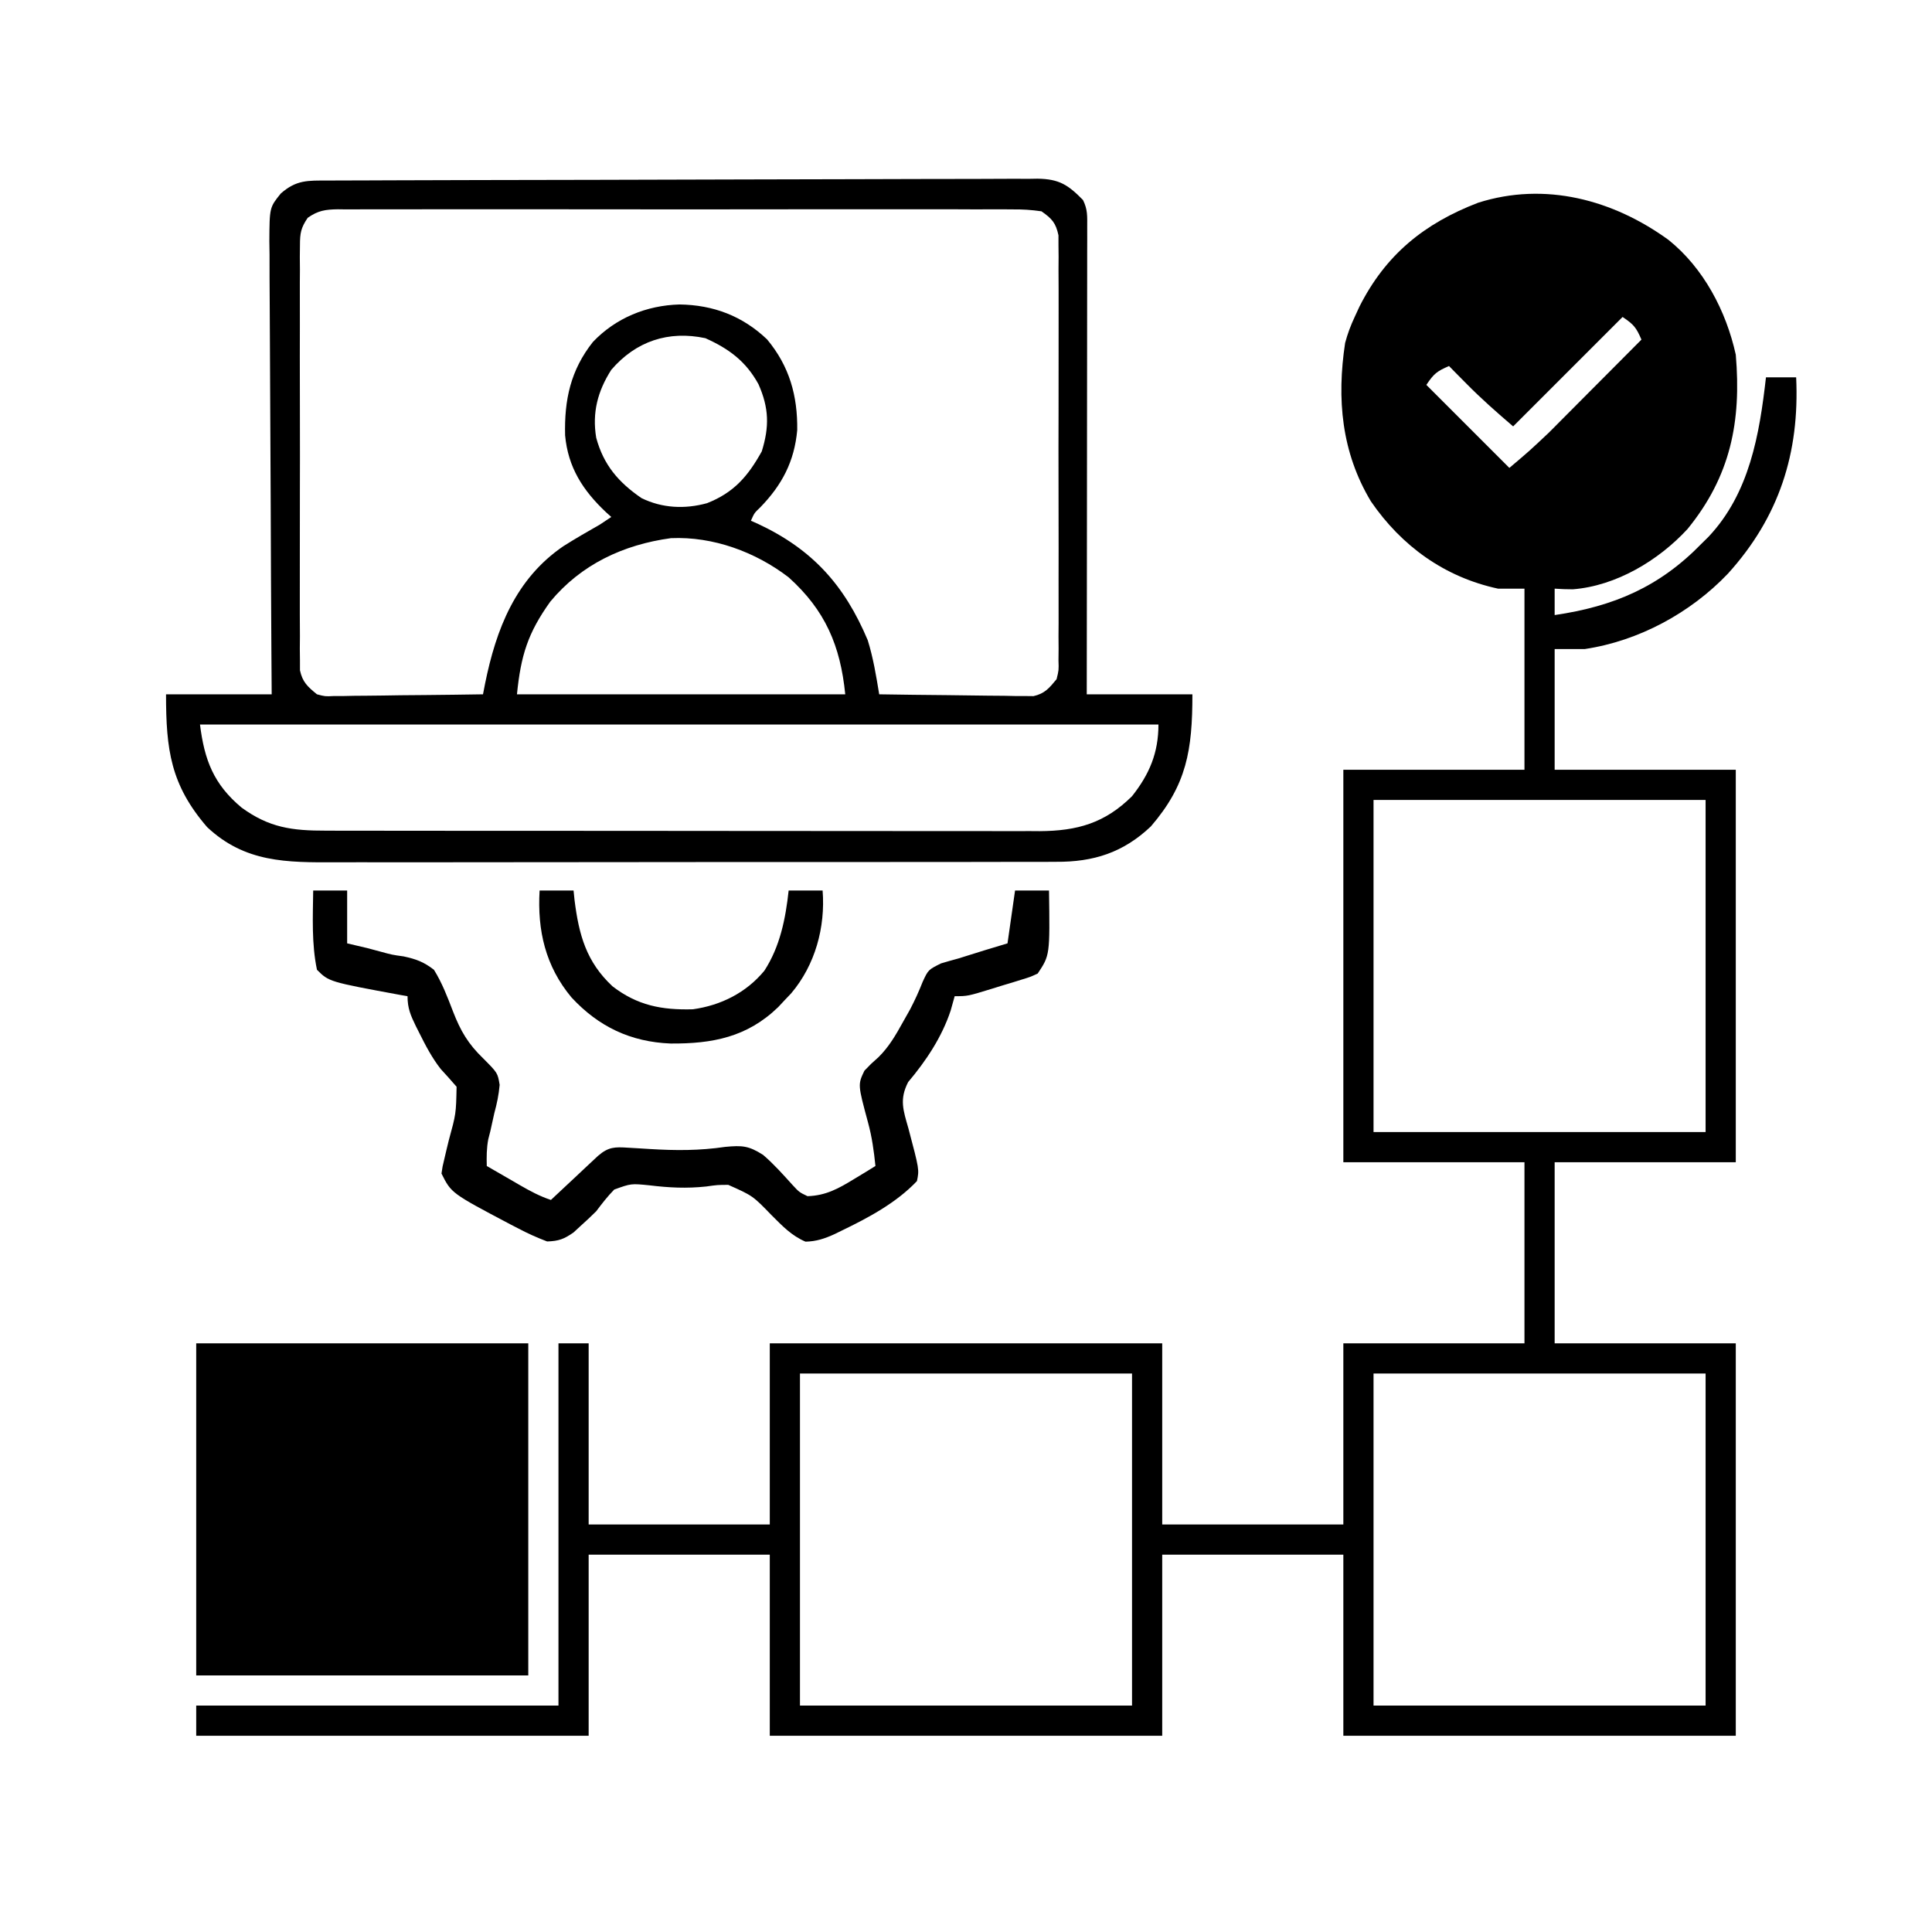
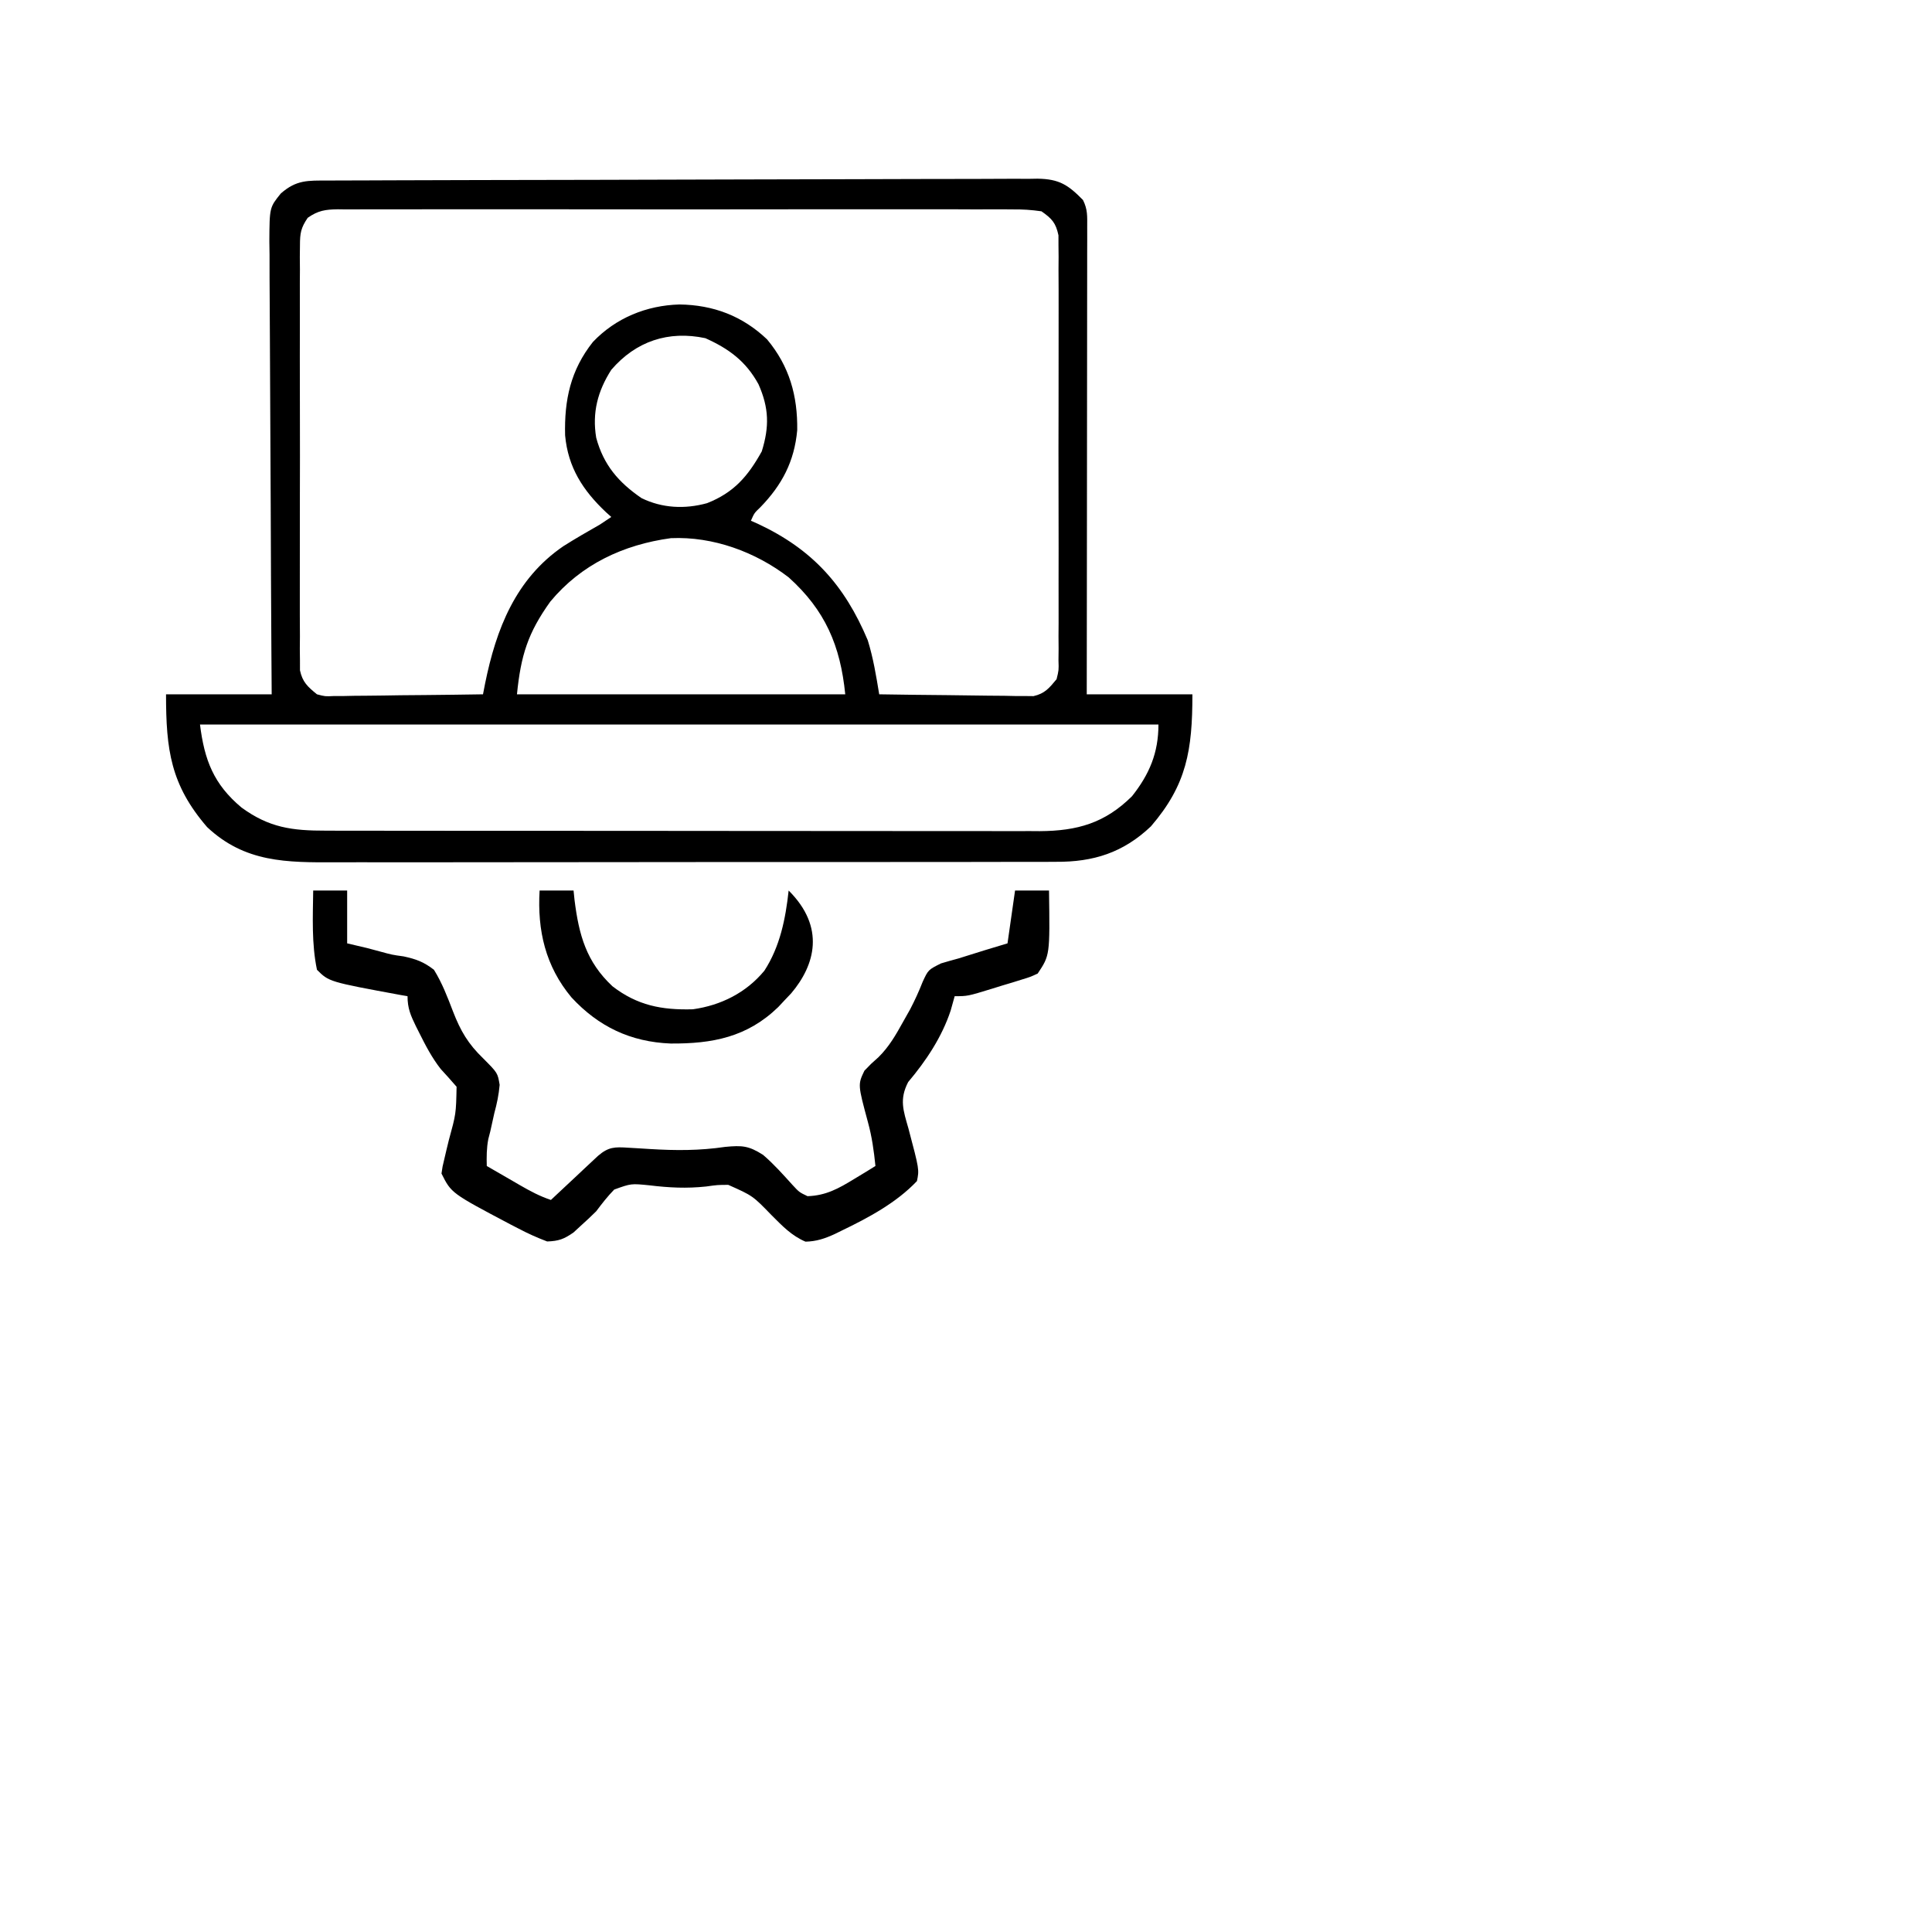
<svg xmlns="http://www.w3.org/2000/svg" width="128" height="128" viewBox="0 0 128 128" fill="none">
-   <path d="M110.537 15.889C112.867 17.754 114.363 20.606 115 23.5C115.376 27.926 114.657 31.553 111.798 35.054C109.876 37.136 107.077 38.816 104.206 39.043C103.804 39.046 103.401 39.026 103 39C103 39.578 103 40.155 103 40.75C106.905 40.176 109.946 38.893 112.75 36C112.893 35.859 113.036 35.718 113.184 35.573C115.911 32.685 116.571 28.782 117 25C117.66 25 118.32 25 119 25C119.234 30.006 117.877 34.254 114.48 38.005C112.001 40.61 108.564 42.468 105 43C104.34 43 103.68 43 103 43C103 45.64 103 48.28 103 51C106.96 51 110.92 51 115 51C115 59.58 115 68.16 115 77C111.04 77 107.08 77 103 77C103 80.96 103 84.92 103 89C106.96 89 110.92 89 115 89C115 97.58 115 106.16 115 115C106.42 115 97.84 115 89 115C89 111.04 89 107.08 89 103C85.04 103 81.08 103 77 103C77 106.96 77 110.92 77 115C68.42 115 59.84 115 51 115C51 111.04 51 107.08 51 103C47.04 103 43.08 103 39 103C39 106.96 39 110.92 39 115C30.42 115 21.84 115 13 115C13 114.34 13 113.68 13 113C20.92 113 28.84 113 37 113C37 105.08 37 97.16 37 89C37.66 89 38.32 89 39 89C39 92.96 39 96.92 39 101C42.96 101 46.92 101 51 101C51 97.04 51 93.08 51 89C59.58 89 68.16 89 77 89C77 92.96 77 96.92 77 101C80.96 101 84.92 101 89 101C89 97.04 89 93.08 89 89C92.96 89 96.92 89 101 89C101 85.04 101 81.08 101 77C97.04 77 93.08 77 89 77C89 68.42 89 59.84 89 51C92.96 51 96.92 51 101 51C101 47.04 101 43.08 101 39C100.423 39 99.845 39 99.25 39C95.703 38.236 92.856 36.176 90.828 33.219C88.873 29.965 88.556 26.428 89.118 22.721C89.281 22.11 89.483 21.573 89.75 21C89.853 20.776 89.957 20.551 90.064 20.32C91.798 16.879 94.353 14.806 97.928 13.432C102.371 12.021 106.867 13.232 110.537 15.889ZM107.5 21C105.108 23.392 102.715 25.785 100.25 28.25C99.158 27.314 98.142 26.422 97.141 25.406C96.924 25.188 96.708 24.969 96.485 24.744C96.325 24.581 96.165 24.418 96 24.25C95.21 24.593 95.002 24.747 94.5 25.5C96.315 27.315 98.13 29.13 100 31C101.332 29.873 101.332 29.873 102.591 28.687C102.731 28.547 102.871 28.407 103.016 28.263C103.232 28.045 103.232 28.045 103.452 27.822C103.681 27.592 103.681 27.592 103.915 27.358C104.397 26.875 104.878 26.39 105.359 25.906C105.689 25.576 106.018 25.245 106.347 24.915C107.149 24.111 107.95 23.306 108.75 22.5C108.408 21.71 108.253 21.502 107.5 21ZM91 53C91 60.26 91 67.52 91 75C98.26 75 105.52 75 113 75C113 67.74 113 60.48 113 53C105.74 53 98.48 53 91 53ZM53 91C53 98.26 53 105.52 53 113C60.26 113 67.52 113 75 113C75 105.74 75 98.48 75 91C67.74 91 60.48 91 53 91ZM91 91C91 98.26 91 105.52 91 113C98.26 113 105.52 113 113 113C113 105.74 113 98.48 113 91C105.74 91 98.48 91 91 91Z" fill="black" />
  <path d="M21.717 11.961C21.923 11.96 22.128 11.959 22.34 11.958C23.033 11.955 23.726 11.953 24.419 11.952C24.914 11.95 25.409 11.948 25.904 11.946C27.534 11.939 29.163 11.935 30.793 11.932C31.353 11.93 31.914 11.929 32.474 11.928C34.805 11.922 37.136 11.918 39.467 11.915C42.81 11.911 46.153 11.902 49.496 11.888C51.845 11.878 54.194 11.873 56.543 11.872C57.947 11.871 59.35 11.868 60.754 11.86C62.075 11.853 63.395 11.851 64.716 11.854C65.201 11.854 65.686 11.852 66.171 11.848C66.832 11.842 67.494 11.844 68.156 11.848C68.348 11.845 68.539 11.841 68.737 11.838C70.185 11.859 70.773 12.255 71.75 13.25C72.067 13.885 72.031 14.324 72.03 15.034C72.031 15.443 72.031 15.443 72.031 15.859C72.03 16.159 72.029 16.458 72.028 16.767C72.028 17.082 72.028 17.396 72.028 17.721C72.029 18.585 72.027 19.449 72.025 20.313C72.024 21.215 72.024 22.118 72.023 23.02C72.023 24.73 72.02 26.44 72.018 28.15C72.015 30.096 72.014 32.042 72.013 33.988C72.01 37.992 72.005 41.996 72 46C74.31 46 76.62 46 79 46C79 49.708 78.624 51.994 76.25 54.75C74.416 56.492 72.439 57.115 69.957 57.097C69.735 57.098 69.512 57.1 69.283 57.101C68.542 57.105 67.801 57.103 67.06 57.101C66.526 57.102 65.993 57.104 65.46 57.106C64.015 57.111 62.57 57.11 61.124 57.109C59.917 57.108 58.709 57.11 57.501 57.111C54.651 57.115 51.801 57.114 48.952 57.111C46.014 57.109 43.077 57.112 40.14 57.119C37.615 57.124 35.091 57.126 32.566 57.125C31.06 57.124 29.553 57.124 28.046 57.129C26.629 57.133 25.212 57.132 23.795 57.127C23.276 57.126 22.757 57.127 22.238 57.129C18.988 57.144 16.224 57.151 13.722 54.797C11.307 51.997 11 49.684 11 46C13.31 46 15.62 46 18 46C17.994 45.031 17.987 44.062 17.98 43.063C17.959 39.863 17.946 36.663 17.935 33.463C17.929 31.523 17.92 29.582 17.906 27.642C17.893 25.95 17.885 24.259 17.882 22.567C17.881 21.672 17.877 20.777 17.868 19.881C17.858 18.881 17.858 17.881 17.858 16.881C17.854 16.585 17.849 16.288 17.845 15.983C17.858 13.744 17.858 13.744 18.603 12.82C19.636 11.91 20.393 11.962 21.717 11.961ZM20.387 14.43C19.932 15.101 19.874 15.447 19.873 16.252C19.87 16.505 19.867 16.757 19.864 17.017C19.866 17.293 19.869 17.568 19.871 17.852C19.869 18.143 19.867 18.434 19.865 18.734C19.861 19.698 19.864 20.661 19.867 21.625C19.866 22.294 19.866 22.963 19.864 23.631C19.863 25.034 19.865 26.436 19.87 27.838C19.875 29.459 19.873 31.079 19.868 32.7C19.863 34.092 19.863 35.484 19.865 36.876C19.867 37.707 19.867 38.538 19.864 39.369C19.861 40.295 19.865 41.222 19.871 42.148C19.869 42.424 19.867 42.699 19.864 42.983C19.867 43.235 19.87 43.488 19.873 43.748C19.873 43.967 19.874 44.186 19.874 44.411C20.042 45.196 20.387 45.5 21 46C21.541 46.143 21.541 46.143 22.123 46.114C22.343 46.113 22.564 46.113 22.79 46.113C23.026 46.108 23.261 46.103 23.504 46.098C23.747 46.096 23.989 46.095 24.239 46.093C25.014 46.088 25.788 46.075 26.562 46.062C27.088 46.057 27.613 46.053 28.139 46.049C29.426 46.038 30.713 46.02 32 46C32.067 45.653 32.067 45.653 32.136 45.299C32.87 41.675 34.157 38.353 37.323 36.187C38.118 35.684 38.933 35.216 39.75 34.75C39.998 34.585 40.245 34.42 40.5 34.25C40.385 34.147 40.27 34.044 40.152 33.938C38.622 32.498 37.633 30.968 37.44 28.843C37.381 26.495 37.8 24.527 39.281 22.656C40.797 21.062 42.838 20.233 45.016 20.172C47.261 20.202 49.186 20.931 50.819 22.483C52.304 24.264 52.849 26.225 52.818 28.498C52.63 30.574 51.81 32.13 50.372 33.61C49.976 33.987 49.976 33.987 49.75 34.5C49.901 34.567 50.053 34.634 50.209 34.703C53.822 36.393 55.95 38.762 57.489 42.413C57.856 43.589 58.05 44.786 58.25 46C59.763 46.025 61.275 46.043 62.788 46.055C63.303 46.06 63.817 46.067 64.332 46.075C65.071 46.088 65.811 46.093 66.551 46.098C66.896 46.105 66.896 46.105 67.248 46.113C67.57 46.113 67.57 46.113 67.9 46.114C68.088 46.116 68.277 46.118 68.472 46.12C69.226 45.949 69.51 45.589 70 45C70.149 44.403 70.149 44.403 70.127 43.748C70.13 43.495 70.133 43.243 70.135 42.983C70.133 42.708 70.132 42.432 70.129 42.148C70.131 41.857 70.133 41.566 70.135 41.266C70.139 40.302 70.136 39.339 70.133 38.375C70.133 37.706 70.135 37.037 70.136 36.369C70.138 34.966 70.135 33.564 70.13 32.162C70.125 30.541 70.127 28.921 70.132 27.3C70.137 25.908 70.137 24.516 70.135 23.124C70.133 22.293 70.133 21.462 70.136 20.631C70.139 19.704 70.135 18.778 70.129 17.852C70.131 17.576 70.133 17.301 70.135 17.017C70.133 16.765 70.13 16.512 70.127 16.252C70.127 16.033 70.126 15.814 70.126 15.589C69.949 14.761 69.692 14.485 69 14C68.321 13.902 67.743 13.865 67.064 13.873C66.868 13.871 66.672 13.87 66.47 13.868C65.812 13.864 65.154 13.867 64.496 13.871C64.025 13.869 63.553 13.867 63.082 13.865C61.801 13.861 60.52 13.863 59.239 13.866C57.899 13.868 56.56 13.866 55.221 13.864C52.971 13.863 50.721 13.865 48.472 13.87C45.87 13.875 43.267 13.873 40.665 13.868C38.432 13.863 36.2 13.863 33.967 13.865C32.633 13.867 31.299 13.867 29.965 13.864C28.71 13.861 27.456 13.863 26.202 13.869C25.741 13.87 25.28 13.87 24.82 13.867C24.192 13.865 23.564 13.868 22.936 13.873C22.661 13.87 22.661 13.87 22.381 13.866C21.552 13.879 21.072 13.949 20.387 14.43ZM40.5 24.5C39.597 25.914 39.224 27.337 39.5 29C39.986 30.803 40.974 31.953 42.5 33C43.872 33.672 45.374 33.741 46.842 33.337C48.623 32.638 49.555 31.55 50.469 29.906C50.977 28.27 50.951 27.031 50.25 25.453C49.416 23.933 48.295 23.107 46.734 22.406C44.287 21.886 42.133 22.603 40.5 24.5ZM36.456 39.862C34.976 41.931 34.508 43.415 34.25 46C41.428 46 48.605 46 56 46C55.678 42.781 54.677 40.434 52.25 38.25C50.05 36.563 47.242 35.533 44.454 35.654C41.295 36.084 38.501 37.394 36.456 39.862ZM13.25 48C13.544 50.355 14.152 51.953 16 53.5C17.829 54.836 19.346 55.038 21.601 55.033C21.913 55.034 21.913 55.034 22.232 55.035C22.927 55.037 23.621 55.036 24.316 55.036C24.815 55.037 25.314 55.038 25.813 55.039C27.168 55.041 28.522 55.042 29.876 55.042C30.723 55.042 31.569 55.042 32.416 55.043C35.37 55.045 38.325 55.047 41.279 55.046C44.031 55.046 46.783 55.049 49.535 55.053C51.9 55.056 54.264 55.057 56.629 55.057C58.04 55.057 59.452 55.058 60.863 55.06C62.191 55.063 63.519 55.063 64.847 55.061C65.333 55.061 65.819 55.062 66.306 55.063C66.972 55.065 67.638 55.064 68.303 55.062C68.59 55.064 68.59 55.064 68.882 55.066C71.377 55.05 73.201 54.535 75 52.75C76.155 51.291 76.75 49.876 76.75 48C55.795 48 34.84 48 13.25 48Z" fill="black" />
-   <path d="M13 89C20.26 89 27.52 89 35 89C35 96.26 35 103.52 35 111C27.74 111 20.48 111 13 111C13 103.74 13 96.48 13 89Z" fill="black" />
  <path d="M20.75 59C21.492 59 22.235 59 23 59C23 60.155 23 61.31 23 62.5C23.438 62.603 23.877 62.706 24.328 62.812C24.602 62.886 24.875 62.959 25.157 63.034C25.978 63.259 25.978 63.259 26.741 63.364C27.578 63.546 28.067 63.724 28.75 64.25C29.291 65.12 29.651 66.066 30.016 67.02C30.512 68.299 31.009 69.154 32.016 70.125C32.972 71.084 32.972 71.084 33.103 71.876C33.045 72.53 32.923 73.117 32.75 73.75C32.661 74.151 32.572 74.552 32.484 74.953C32.44 75.125 32.396 75.297 32.35 75.474C32.236 76.075 32.234 76.639 32.25 77.25C32.817 77.579 33.385 77.907 33.953 78.234C34.114 78.328 34.274 78.421 34.44 78.517C35.121 78.909 35.753 79.251 36.5 79.5C36.603 79.403 36.707 79.306 36.813 79.206C37.281 78.767 37.75 78.329 38.219 77.891C38.381 77.738 38.544 77.585 38.712 77.427C38.868 77.281 39.025 77.136 39.185 76.985C39.33 76.85 39.474 76.716 39.622 76.577C40.311 75.981 40.736 75.981 41.62 76.039C41.847 76.052 42.075 76.065 42.309 76.079C42.553 76.094 42.796 76.109 43.047 76.125C44.767 76.231 46.342 76.236 48.047 75.984C49.164 75.879 49.598 75.903 50.555 76.513C51.264 77.12 51.875 77.808 52.5 78.5C52.952 78.988 52.952 78.988 53.5 79.25C54.724 79.211 55.563 78.739 56.594 78.109C56.859 77.949 57.123 77.789 57.396 77.624C57.596 77.501 57.795 77.377 58 77.25C57.898 76.25 57.771 75.326 57.505 74.353C56.831 71.853 56.831 71.853 57.27 70.936C57.703 70.484 57.703 70.484 58.204 70.039C58.897 69.355 59.344 68.578 59.812 67.734C59.974 67.448 60.135 67.161 60.301 66.866C60.619 66.253 60.881 65.681 61.131 65.043C61.5 64.25 61.5 64.25 62.344 63.828C62.727 63.713 63.113 63.605 63.5 63.5C64.084 63.318 64.667 63.136 65.25 62.953C65.745 62.804 66.24 62.654 66.75 62.5C66.915 61.345 67.08 60.19 67.25 59C67.992 59 68.735 59 69.5 59C69.56 63.285 69.56 63.285 68.75 64.5C68.269 64.723 68.269 64.723 67.688 64.901C67.479 64.967 67.27 65.032 67.054 65.099C66.726 65.197 66.726 65.197 66.391 65.297C66.173 65.365 65.954 65.433 65.73 65.503C64.111 66 64.111 66 63.25 66C63.162 66.314 63.075 66.629 62.984 66.953C62.402 68.711 61.356 70.281 60.167 71.691C59.575 72.84 59.844 73.563 60.187 74.766C60.907 77.487 60.907 77.487 60.75 78.25C59.385 79.689 57.538 80.677 55.766 81.531C55.531 81.647 55.531 81.647 55.291 81.764C54.639 82.061 54.086 82.248 53.366 82.263C52.442 81.869 51.829 81.219 51.125 80.516C49.869 79.22 49.869 79.22 48.25 78.5C47.536 78.503 47.536 78.503 46.781 78.609C45.482 78.747 44.327 78.689 43.031 78.531C41.809 78.408 41.809 78.408 40.694 78.811C40.251 79.265 39.881 79.742 39.5 80.25C39.165 80.582 38.821 80.905 38.469 81.219C38.313 81.362 38.158 81.506 37.998 81.654C37.369 82.091 37.021 82.225 36.25 82.25C35.573 81.992 34.979 81.727 34.344 81.391C34.168 81.3 33.993 81.21 33.812 81.117C29.9 79.051 29.9 79.051 29.25 77.75C29.313 77.3 29.313 77.3 29.444 76.761C29.513 76.467 29.513 76.467 29.583 76.168C29.633 75.963 29.683 75.758 29.734 75.547C30.214 73.793 30.214 73.793 30.25 72C29.905 71.604 29.558 71.21 29.2 70.825C28.619 70.082 28.2 69.278 27.781 68.438C27.704 68.284 27.626 68.13 27.546 67.972C27.203 67.265 27 66.796 27 66C26.786 65.963 26.786 65.963 26.567 65.926C21.796 65.046 21.796 65.046 21 64.25C20.638 62.519 20.728 60.76 20.75 59Z" fill="black" />
-   <path d="M35.75 59C36.492 59 37.235 59 38 59C38.022 59.209 38.043 59.417 38.065 59.632C38.354 61.942 38.843 63.723 40.578 65.344C42.225 66.613 43.833 66.924 45.903 66.868C47.763 66.609 49.437 65.771 50.641 64.312C51.679 62.715 52.047 60.869 52.25 59C52.992 59 53.735 59 54.5 59C54.691 61.431 54.01 63.929 52.421 65.807C52.213 66.026 52.213 66.026 52 66.25C51.853 66.407 51.707 66.563 51.556 66.725C49.503 68.714 47.199 69.156 44.428 69.136C41.776 69.031 39.654 68.017 37.863 66.082C36.136 64.013 35.594 61.645 35.75 59Z" fill="black" />
+   <path d="M35.75 59C36.492 59 37.235 59 38 59C38.022 59.209 38.043 59.417 38.065 59.632C38.354 61.942 38.843 63.723 40.578 65.344C42.225 66.613 43.833 66.924 45.903 66.868C47.763 66.609 49.437 65.771 50.641 64.312C51.679 62.715 52.047 60.869 52.25 59C54.691 61.431 54.01 63.929 52.421 65.807C52.213 66.026 52.213 66.026 52 66.25C51.853 66.407 51.707 66.563 51.556 66.725C49.503 68.714 47.199 69.156 44.428 69.136C41.776 69.031 39.654 68.017 37.863 66.082C36.136 64.013 35.594 61.645 35.75 59Z" fill="black" />
</svg>